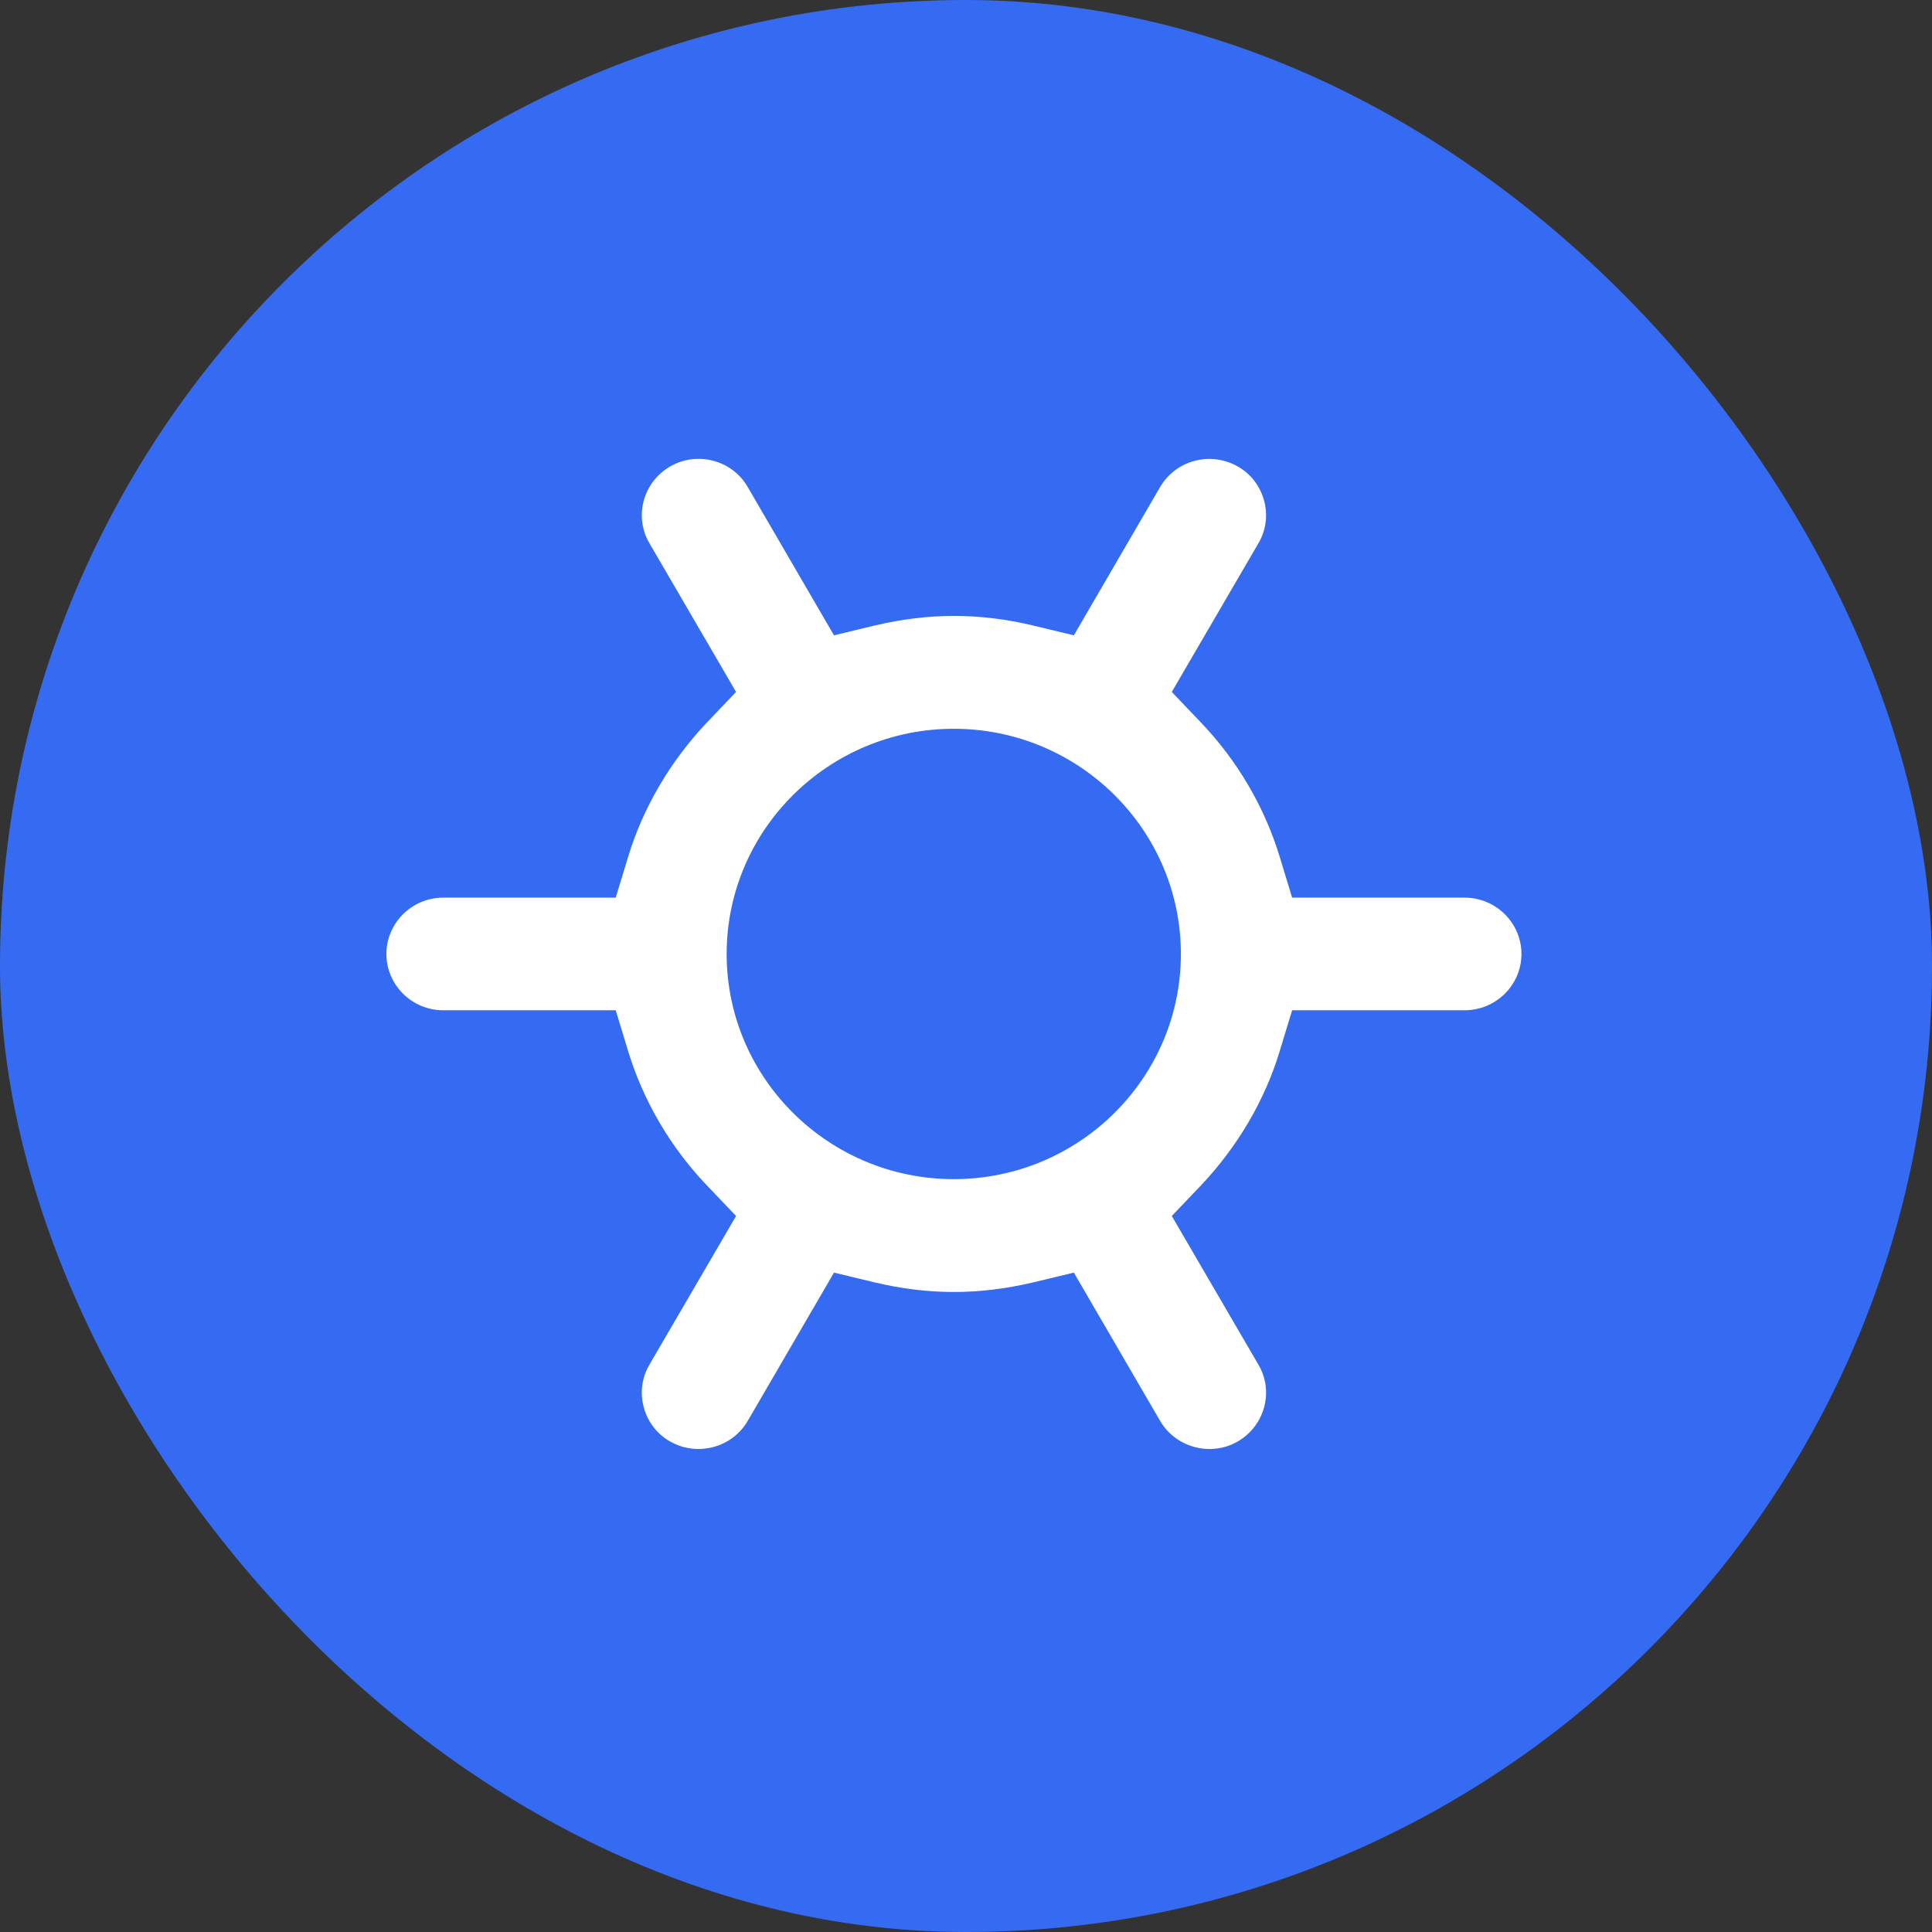
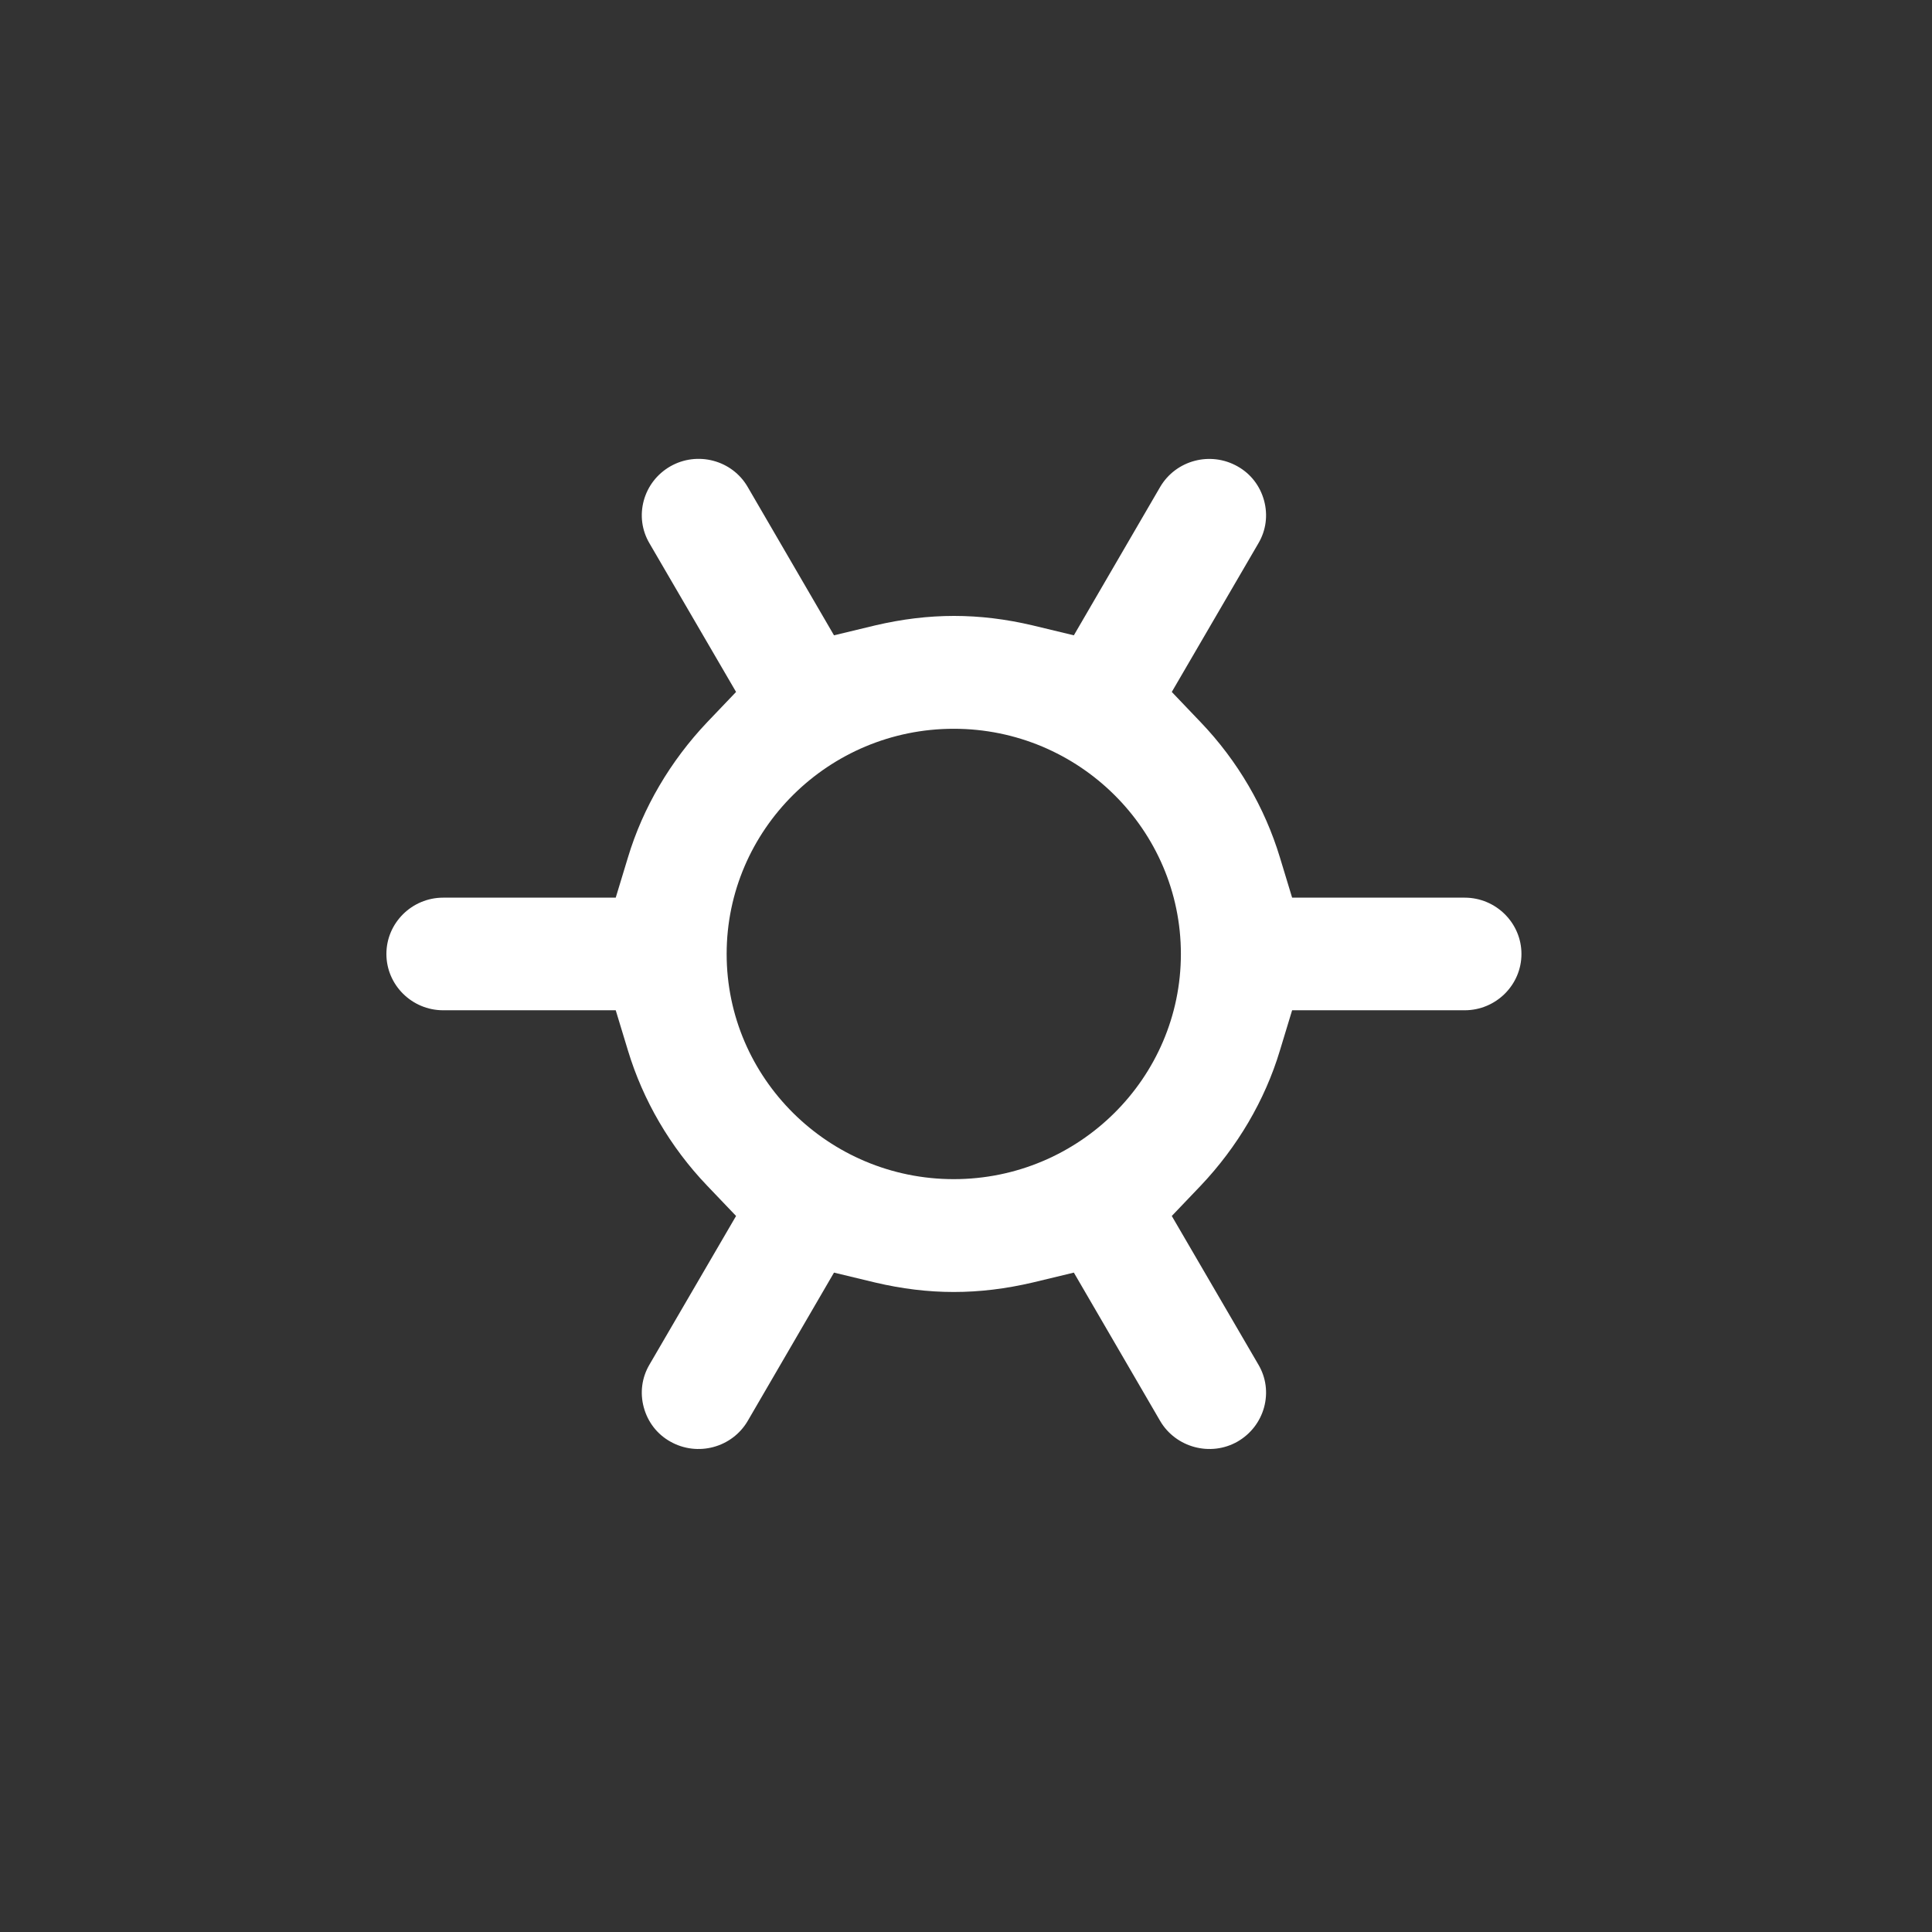
<svg xmlns="http://www.w3.org/2000/svg" width="80" height="80" viewBox="0 0 80 80" fill="none">
  <rect x="0" y="0" width="80" height="80" fill="#333333" stroke="none" />
-   <rect width="80" height="80" rx="40" fill="#356BF2" />
  <path d="M52.998 43.499L53.504 41.833H60.649C61.944 41.833 63 40.785 63 39.502C63 38.218 61.944 37.17 60.649 37.17H53.504L52.998 35.504C52.374 33.441 51.249 31.506 49.72 29.908L48.521 28.652L52.108 22.496C52.425 21.959 52.507 21.33 52.342 20.725C52.176 20.119 51.791 19.619 51.249 19.314C50.119 18.672 48.687 19.058 48.039 20.165L44.466 26.307L42.763 25.897C40.54 25.373 38.474 25.373 36.237 25.897L34.534 26.307L30.961 20.165C30.314 19.045 28.867 18.672 27.751 19.314C27.209 19.628 26.823 20.128 26.658 20.725C26.493 21.33 26.576 21.959 26.892 22.496L30.479 28.652L29.28 29.908C27.765 31.506 26.622 33.441 26.002 35.504L25.496 37.17H18.351C17.056 37.17 16 38.218 16 39.502C16 40.785 17.056 41.833 18.351 41.833H25.496L26.002 43.499C26.626 45.562 27.751 47.497 29.28 49.095L30.479 50.351L26.892 56.507C26.576 57.044 26.493 57.673 26.658 58.278C26.823 58.884 27.209 59.385 27.751 59.69C28.881 60.331 30.314 59.944 30.961 58.838L34.534 52.696L36.237 53.106C38.46 53.629 40.526 53.629 42.763 53.106L44.466 52.696L48.039 58.838C48.687 59.944 50.133 60.331 51.249 59.69C51.791 59.375 52.176 58.874 52.342 58.278C52.507 57.672 52.425 57.044 52.108 56.507L48.521 50.351L49.72 49.095C51.235 47.497 52.379 45.562 52.998 43.499ZM39.493 48.826C34.309 48.826 30.089 44.642 30.089 39.502C30.089 34.361 34.309 30.177 39.493 30.177C44.678 30.177 48.898 34.361 48.898 39.502C48.898 44.642 44.678 48.826 39.493 48.826Z" fill="white" />
</svg>